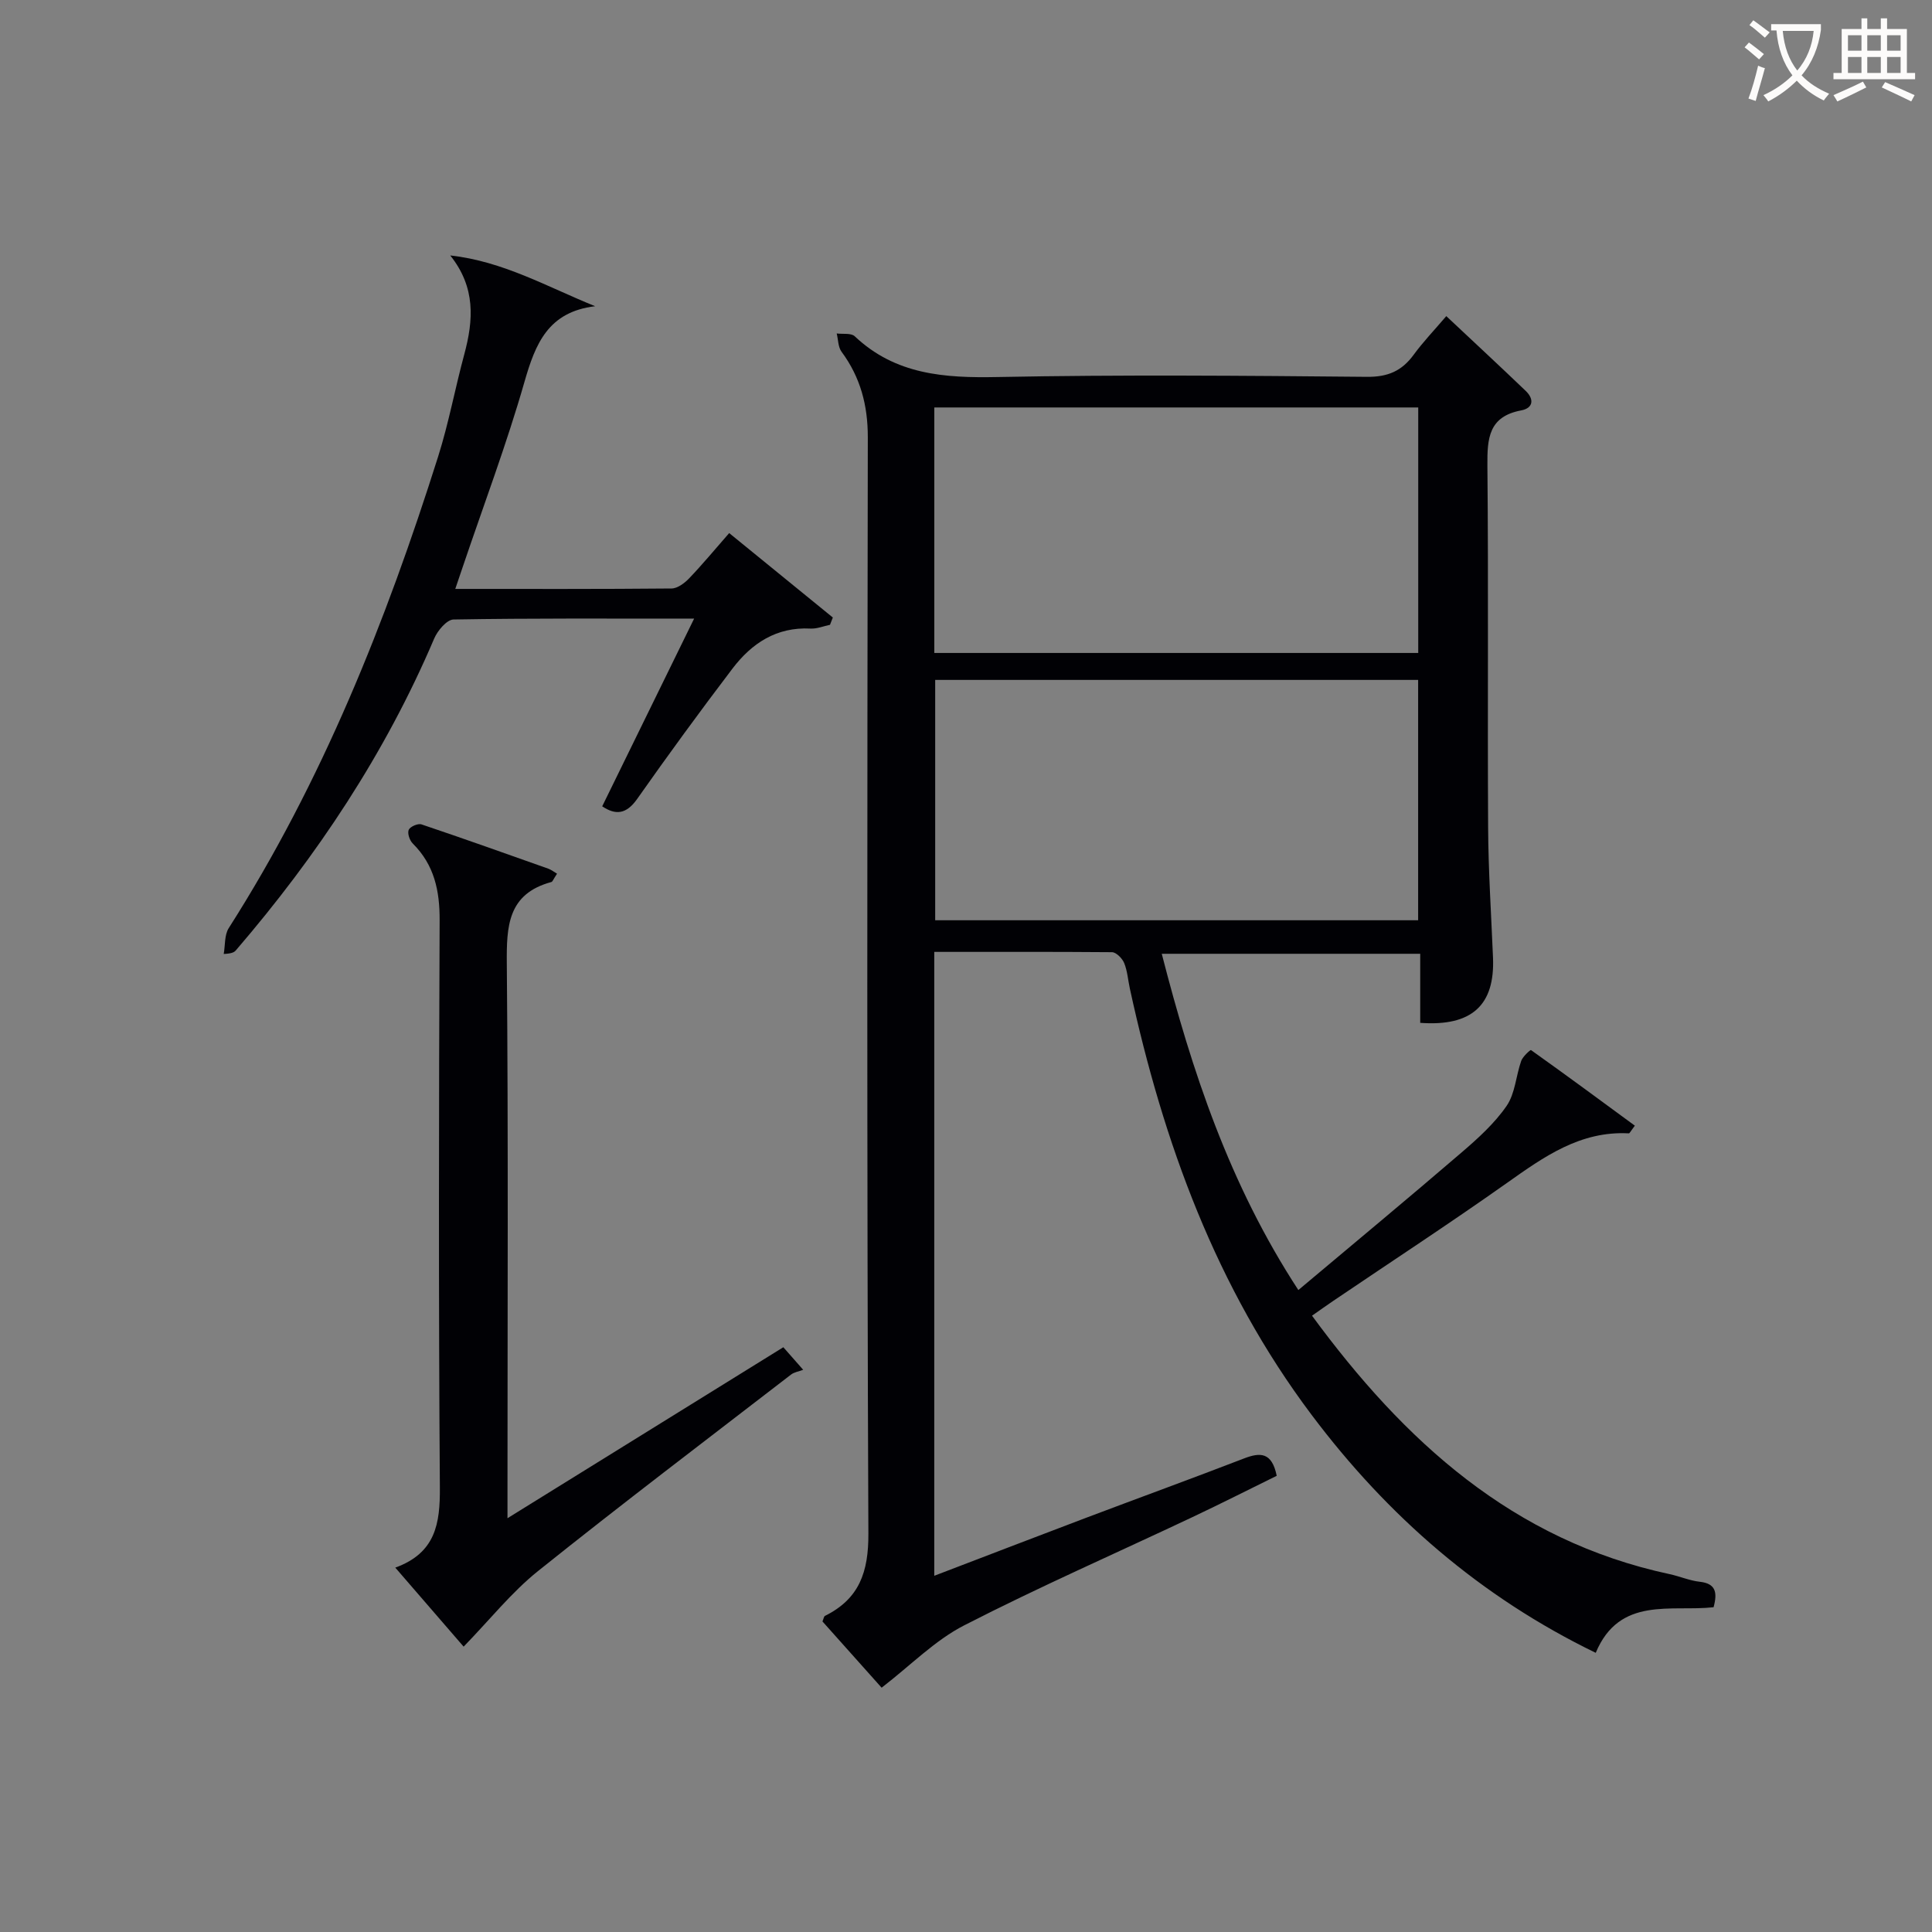
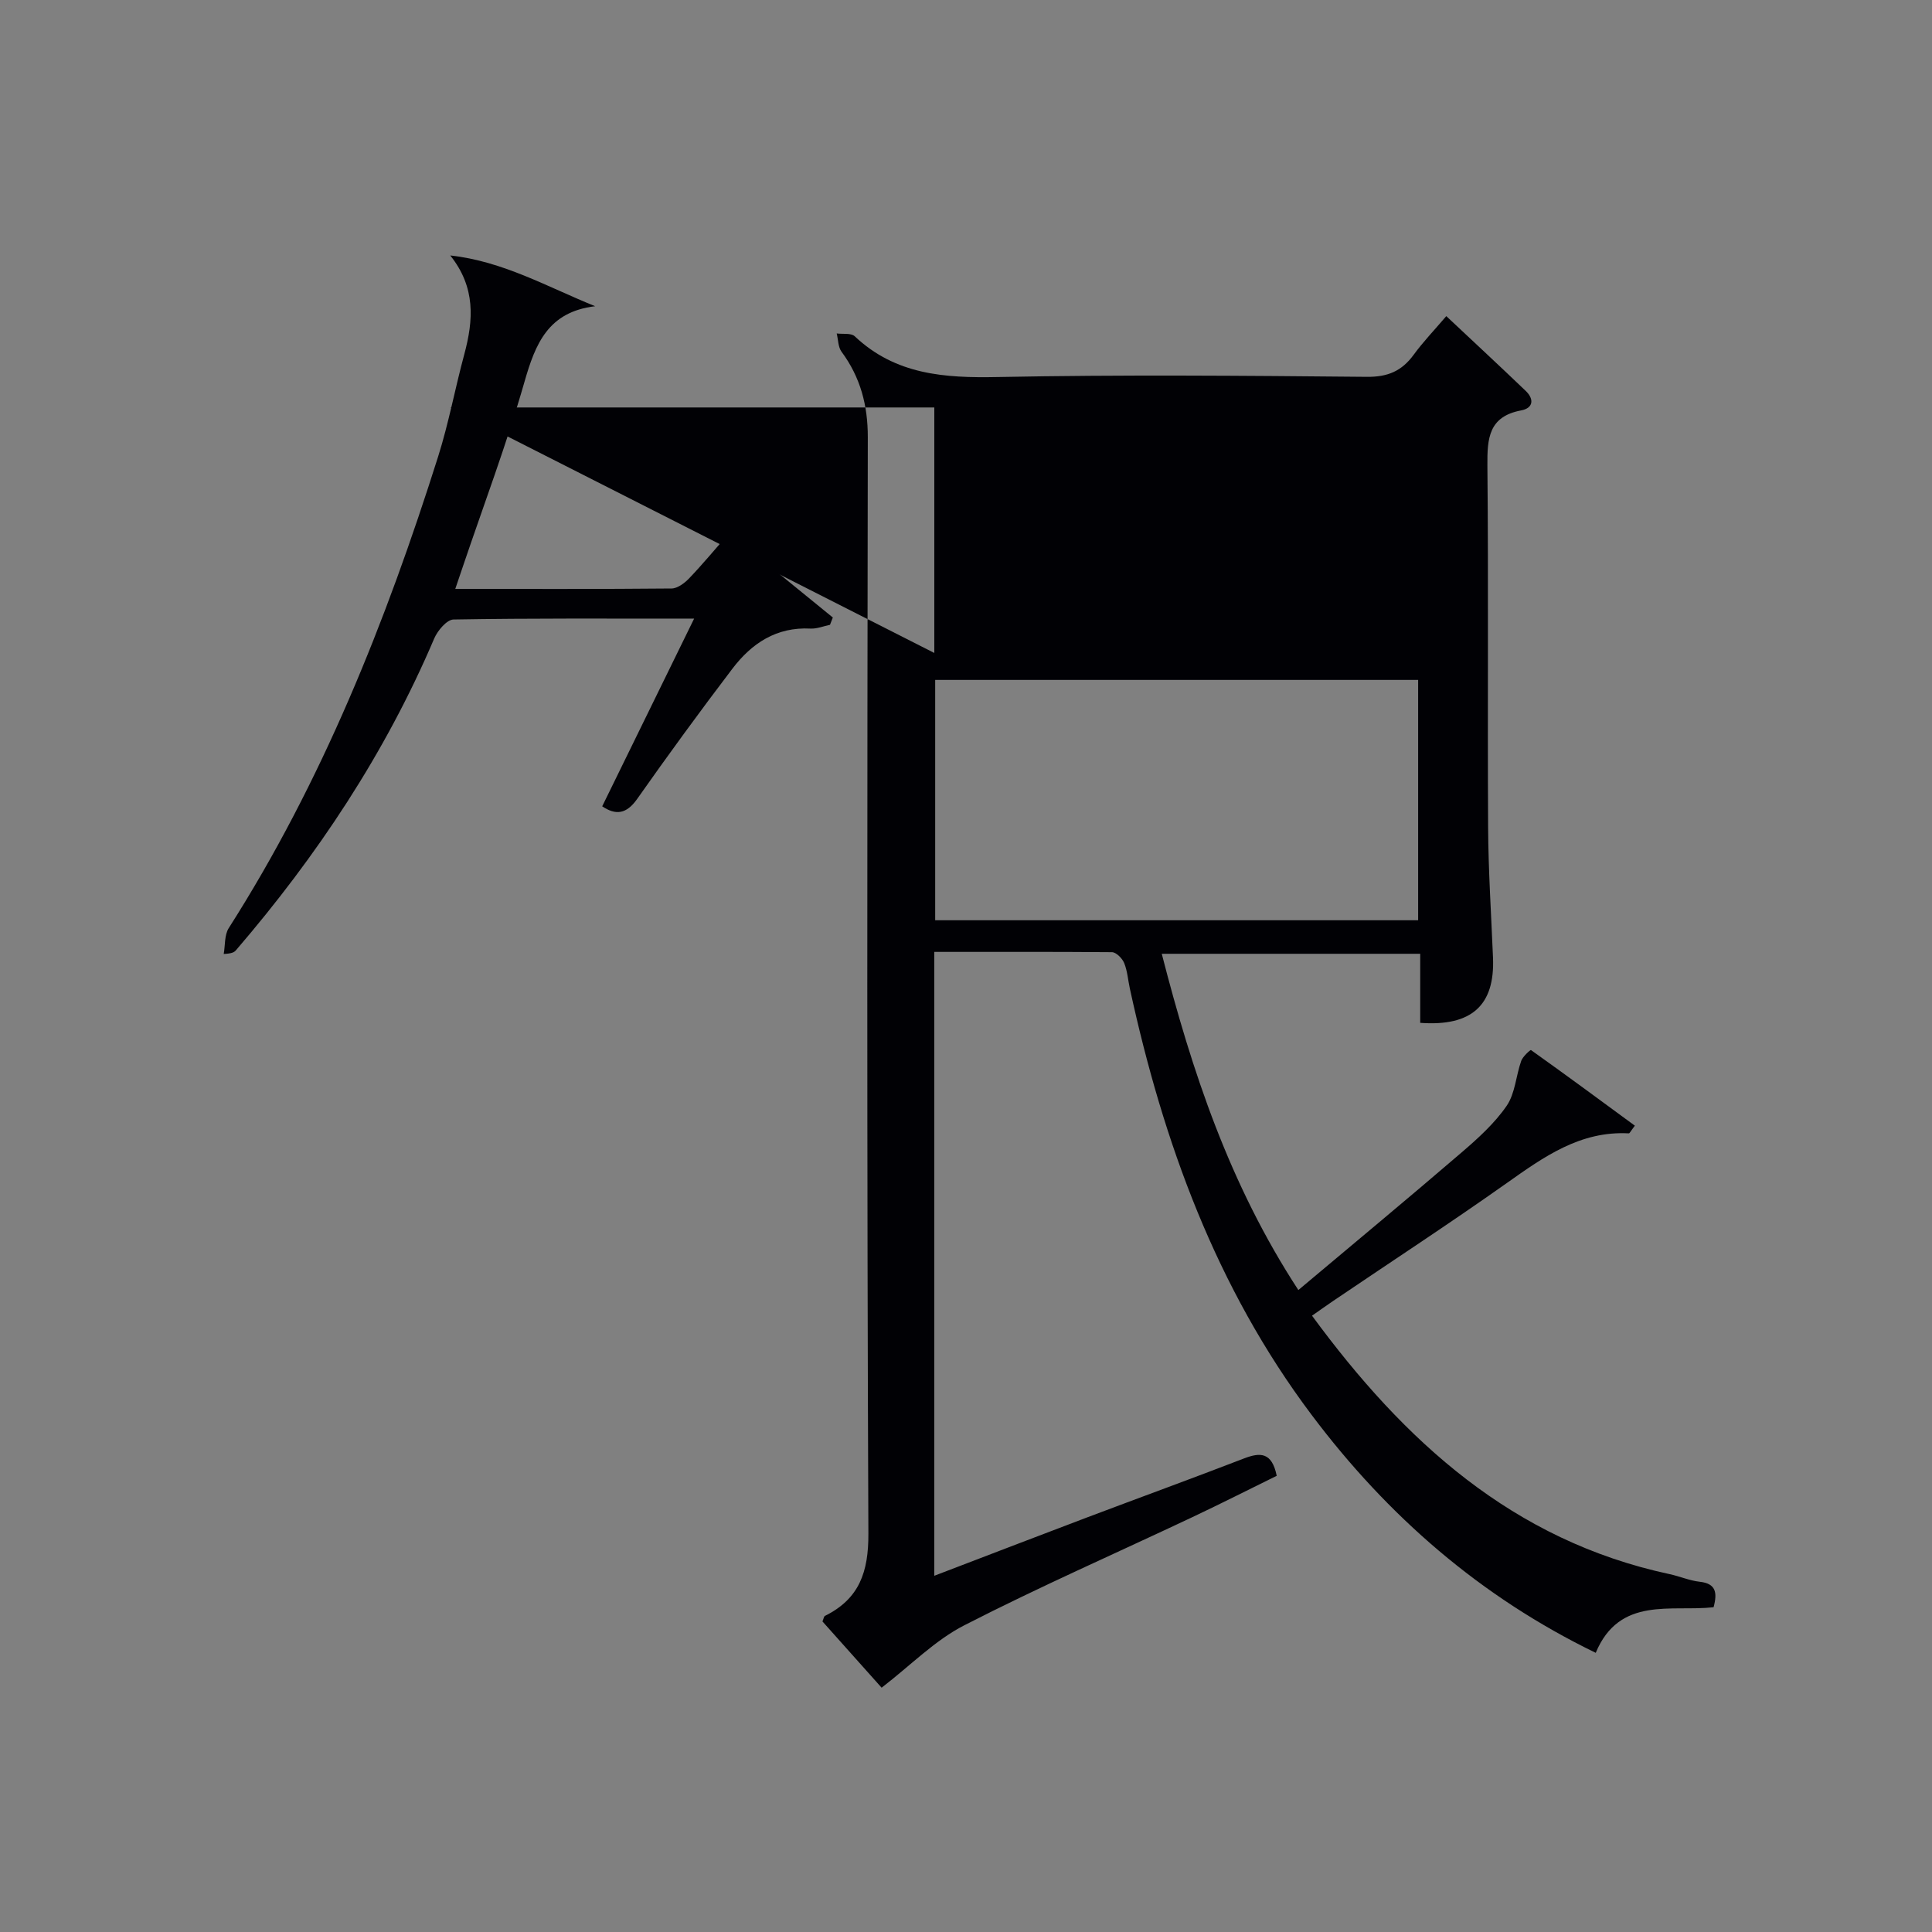
<svg xmlns="http://www.w3.org/2000/svg" enable-background="new 0 0 400 400" viewBox="0 0 400 400">
  <rect x="0" y="0" width="400" height="400" fill="#808080" stroke="none" />
  <g fill="#010105">
-     <path d="m193.43 197.08v129.17c10.78-4.12 21.11-8.1 31.47-12.02 10.88-4.11 21.81-8.09 32.65-12.27 3.35-1.29 5.78-1.35 6.78 3.59-5.67 2.79-11.52 5.75-17.44 8.55-15.77 7.45-31.77 14.46-47.28 22.42-6.05 3.1-11.04 8.25-17.08 12.9-3.6-4.04-7.96-8.92-12.25-13.72.25-.57.29-1.03.52-1.15 7.11-3.53 9.03-9.08 8.99-17.04-.32-75.65-.24-151.3-.12-226.96.01-6.63-1.52-12.43-5.44-17.73-.72-.97-.68-2.51-1-3.78 1.27.17 2.98-.13 3.73.58 8.44 7.98 18.61 8.66 29.58 8.44 25.49-.5 50.99-.28 76.48-.04 4.32.04 7.2-1.21 9.65-4.55 1.95-2.67 4.26-5.08 6.77-8.02 5.64 5.3 11.09 10.35 16.45 15.49 1.78 1.71 1.56 3.56-.95 4.03-6.71 1.26-7.04 5.75-6.99 11.4.24 24.99.01 49.99.15 74.98.05 8.98.64 17.95 1.01 26.92.41 9.85-4.4 14.28-15.07 13.5 0-4.6 0-9.23 0-14.3-17.87 0-35.42 0-53.51 0 6.24 24.3 14.02 47.79 28.28 69.62 11.47-9.64 22.71-18.96 33.79-28.48 3.39-2.91 6.82-6.01 9.33-9.65 1.77-2.57 1.93-6.22 3.02-9.31.32-.92 1.91-2.33 2.02-2.25 7.22 5.14 14.36 10.4 21.51 15.66-.86 1.12-1.07 1.6-1.25 1.59-10.04-.54-17.57 4.84-25.25 10.28-11.81 8.35-23.93 16.27-35.91 24.38-1.35.91-2.68 1.87-4.43 3.09 19.1 26.03 41.61 46.56 74.04 53.51 2.11.45 4.14 1.35 6.26 1.58 3.28.37 3.67 2.18 2.84 5.27-8.74.98-19.48-2.36-24.4 9.44-23.85-11.57-43.07-28.3-58.82-49.26-19.8-26.34-30.71-56.43-37.63-88.24-.39-1.78-.51-3.66-1.18-5.31-.39-.96-1.64-2.23-2.52-2.25-12.11-.1-24.25-.06-36.8-.06zm.01-61.89h100.19c0-17.15 0-33.9 0-50.83-33.51 0-66.71 0-100.19 0zm.18 5.58v49.76h99.99c0-16.81 0-33.21 0-49.76-33.55 0-66.77 0-99.99 0z" />
-     <path d="m115.33 180.89c-.8 1.2-.93 1.66-1.17 1.72-9.06 2.45-9.3 9.15-9.23 16.99.32 36.14.14 72.28.14 108.42v6.31c19.32-11.98 38.14-23.64 57.11-35.4 1.26 1.43 2.21 2.51 4.11 4.67-.94.36-1.86.49-2.5.98-17.52 13.51-35.15 26.87-52.41 40.7-5.47 4.38-9.93 10.02-15.39 15.64-4.1-4.74-8.9-10.28-14.15-16.36 8.38-3.05 9.28-9.15 9.23-16.58-.28-39.14-.21-78.28-.05-117.42.03-6.15-1.1-11.48-5.56-15.92-.65-.64-1.15-2.11-.84-2.83.28-.66 1.91-1.38 2.64-1.13 8.8 2.96 17.54 6.08 26.29 9.18.62.24 1.16.67 1.78 1.03z" />
+     <path d="m193.43 197.08v129.17c10.78-4.12 21.11-8.1 31.47-12.02 10.88-4.11 21.81-8.09 32.65-12.27 3.35-1.29 5.78-1.35 6.78 3.59-5.67 2.79-11.52 5.75-17.44 8.55-15.77 7.45-31.77 14.46-47.28 22.42-6.05 3.1-11.04 8.25-17.08 12.9-3.6-4.04-7.96-8.92-12.25-13.72.25-.57.29-1.03.52-1.15 7.11-3.53 9.03-9.08 8.99-17.04-.32-75.65-.24-151.3-.12-226.96.01-6.63-1.52-12.43-5.44-17.73-.72-.97-.68-2.51-1-3.78 1.27.17 2.98-.13 3.73.58 8.44 7.98 18.61 8.66 29.58 8.44 25.49-.5 50.99-.28 76.48-.04 4.32.04 7.2-1.21 9.65-4.55 1.95-2.67 4.26-5.08 6.77-8.02 5.64 5.3 11.09 10.35 16.45 15.49 1.78 1.71 1.56 3.56-.95 4.03-6.71 1.26-7.04 5.75-6.99 11.4.24 24.99.01 49.99.15 74.98.05 8.98.64 17.95 1.01 26.92.41 9.85-4.4 14.28-15.07 13.5 0-4.6 0-9.23 0-14.3-17.87 0-35.42 0-53.51 0 6.24 24.3 14.02 47.79 28.28 69.62 11.47-9.64 22.71-18.96 33.79-28.48 3.39-2.91 6.82-6.01 9.33-9.65 1.77-2.57 1.93-6.22 3.02-9.31.32-.92 1.91-2.33 2.02-2.25 7.22 5.14 14.36 10.4 21.51 15.66-.86 1.12-1.07 1.6-1.25 1.59-10.04-.54-17.57 4.84-25.25 10.28-11.81 8.35-23.93 16.27-35.91 24.38-1.35.91-2.68 1.87-4.43 3.09 19.1 26.03 41.61 46.56 74.04 53.51 2.11.45 4.14 1.35 6.26 1.58 3.28.37 3.67 2.18 2.84 5.27-8.74.98-19.48-2.36-24.4 9.44-23.85-11.57-43.07-28.3-58.82-49.26-19.8-26.34-30.71-56.43-37.63-88.24-.39-1.78-.51-3.66-1.18-5.31-.39-.96-1.64-2.23-2.52-2.25-12.11-.1-24.25-.06-36.8-.06zm.01-61.89c0-17.15 0-33.9 0-50.83-33.51 0-66.71 0-100.19 0zm.18 5.58v49.76h99.99c0-16.81 0-33.21 0-49.76-33.55 0-66.77 0-99.99 0z" />
    <path d="m93.22 52.89c10.92 1.2 20.04 6.48 30 10.51-9.75 1.17-12.37 7.77-14.64 15.68-3.69 12.89-8.44 25.47-12.74 38.19-.47 1.38-.94 2.77-1.58 4.66 15.22 0 30 .05 44.78-.09 1.23-.01 2.69-1.11 3.63-2.09 2.75-2.87 5.28-5.93 8.3-9.38 7.26 5.92 14.36 11.7 21.46 17.48-.2.5-.4 1.01-.59 1.51-1.35.28-2.71.85-4.04.78-7.04-.37-12.18 3.06-16.16 8.3-6.74 8.86-13.31 17.86-19.72 26.97-2.27 3.23-4.5 3.37-7.24 1.53 6.27-12.8 12.44-25.41 19.03-38.86-17.55 0-33.68-.1-49.81.18-1.38.02-3.3 2.29-4 3.93-10.13 23.79-24.26 45.01-41.05 64.55-.32.37-.73.68-2.53.77.32-1.8.13-3.93 1.04-5.36 19.36-30.35 32.54-63.45 43.34-97.59 2.2-6.95 3.52-14.17 5.43-21.22 1.9-7.06 2.38-13.83-2.91-20.45z" />
  </g>
-   <path d="m362.1 8.8c1.1.8 2.1 1.6 3.1 2.4l-1 1.1c-1.3-1.1-2.3-2-3-2.5zm1.9 4.8c.5.2.9.4 1.4.5-.6 2.3-1.3 4.5-1.9 6.8l-1.5-.5c.8-2.1 1.4-4.3 2-6.8zm-1-9.4c1.3.9 2.4 1.8 3.4 2.5l-1 1.1c-1.4-1.2-2.4-2.1-3.2-2.6zm3.7 2.2v-1.4h10.3v1.2c-.5 3.6-1.8 6.8-4 9.4 1.5 1.6 3.4 2.8 5.7 3.8-.3.4-.7.8-1.1 1.4-2.3-1.1-4.1-2.5-5.6-4.1-1.6 1.6-3.6 3.1-5.9 4.3-.3-.5-.7-.9-1-1.3 2.4-1.1 4.4-2.5 6-4.1-1.9-2.5-3-5.6-3.3-9.3h-1.1zm8.8 0h-6.4c.3 3.3 1.3 6 3 8.2 2-2.3 3.1-5.1 3.4-8.2z" fill="#fcfbfa" />
-   <path d="m385.3 3.8h1.3v2.2h2.8v-2.2h1.3v2.2h4.1v9.1h1.7v1.3h-16.9v-1.3h1.7v-9.1h4.1v-2.2zm.4 13.1.7 1.2c-1.8.9-3.8 1.9-6 2.9-.2-.4-.5-.8-.8-1.3 2.3-1 4.3-1.9 6.1-2.8zm-3.1-6.4h2.8v-3.2h-2.8zm0 4.6h2.8v-3.3h-2.8zm4-4.6h2.8v-3.2h-2.8zm0 4.6h2.8v-3.3h-2.8zm3.7 1.9c2.1.9 4.1 1.8 6.1 2.7l-.7 1.3c-2.2-1.1-4.2-2-6.1-2.9zm3.2-9.7h-2.8v3.2h2.8zm-2.8 7.8h2.8v-3.3h-2.8z" fill="#fcfbfa" />
</svg>